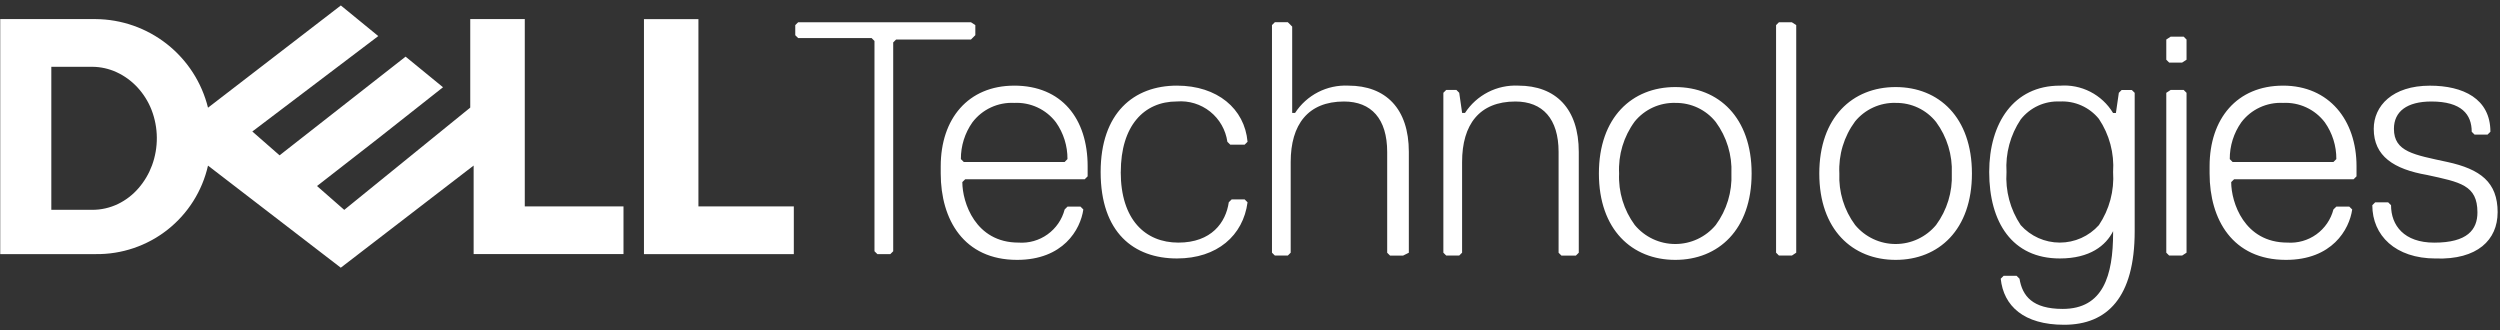
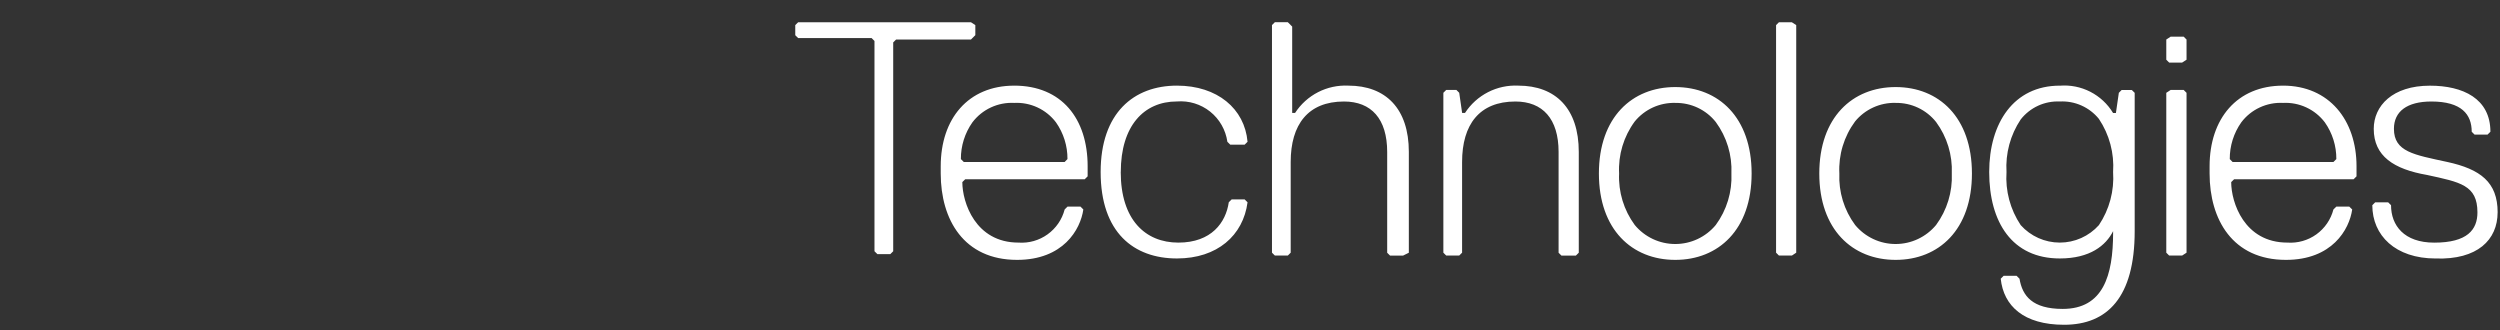
<svg xmlns="http://www.w3.org/2000/svg" width="159" height="21" viewBox="0 0 159 21" fill="none">
  <rect x="0" y="0" width="159" height="21" fill="#333333" stroke="none" />
  <g clip-path="url(#clip0_1458_6188)">
    <path d="M62.031 2.24V1.598L61.753 1.415H50.763L50.579 1.597V2.24L50.763 2.422H55.434L55.617 2.605V15.979L55.801 16.161H56.625L56.808 15.979V2.697L56.992 2.514H61.753L62.031 2.236V2.24ZM64.505 5.447C61.574 5.447 59.83 7.551 59.83 10.574V11.034C59.83 13.965 61.297 16.528 64.686 16.528C67.618 16.528 68.717 14.604 68.9 13.322L68.72 13.141H67.893L67.712 13.322C67.546 13.961 67.161 14.521 66.624 14.906C66.088 15.291 65.434 15.476 64.775 15.429C62.028 15.429 61.204 12.864 61.204 11.581L61.389 11.4H68.989L69.174 11.215V10.573C69.174 7.55 67.527 5.446 64.504 5.446L64.505 5.447ZM64.505 6.545C65.015 6.519 65.523 6.618 65.986 6.834C66.448 7.049 66.851 7.374 67.159 7.781C67.641 8.465 67.897 9.281 67.891 10.117L67.711 10.303H61.298L61.112 10.117C61.107 9.281 61.363 8.465 61.845 7.781C62.154 7.374 62.557 7.048 63.021 6.833C63.484 6.617 63.993 6.519 64.504 6.545H64.505ZM71.282 10.941C71.282 8.01 72.747 6.453 74.854 6.453C75.615 6.392 76.37 6.623 76.966 7.099C77.562 7.576 77.953 8.262 78.061 9.018L78.244 9.2H79.16L79.344 9.018C79.16 6.911 77.42 5.446 74.855 5.446C72.107 5.446 70.001 7.183 70.001 10.942C70.001 14.789 72.107 16.438 74.855 16.438C77.42 16.438 79.068 14.972 79.344 12.865L79.16 12.683H78.333L78.15 12.865C77.966 14.148 77.05 15.43 74.943 15.43C72.836 15.43 71.279 13.965 71.279 10.942L71.282 10.941ZM89.602 16.071V9.659C89.602 6.911 88.136 5.446 85.755 5.446C85.087 5.414 84.423 5.557 83.828 5.862C83.234 6.167 82.729 6.623 82.366 7.183H82.183V1.69L81.905 1.412H81.082L80.898 1.595V16.071L81.082 16.254H81.905L82.088 16.071V10.303C82.088 7.922 83.188 6.456 85.478 6.456C87.215 6.456 88.225 7.556 88.225 9.663V16.075L88.409 16.257H89.233L89.599 16.075L89.602 16.071ZM100.41 16.071V9.659C100.41 6.911 98.945 5.446 96.563 5.446C95.896 5.414 95.232 5.557 94.637 5.862C94.042 6.167 93.538 6.623 93.174 7.183H92.991L92.807 5.901L92.624 5.718H91.981L91.798 5.901V16.071L91.981 16.254H92.805L92.989 16.071V10.303C92.989 7.922 94.088 6.456 96.378 6.456C98.115 6.456 99.126 7.556 99.126 9.663V16.075L99.309 16.257H100.225L100.408 16.075L100.41 16.071ZM106.546 5.537C103.799 5.537 101.69 7.462 101.69 11.035C101.69 14.607 103.798 16.528 106.546 16.528C109.295 16.528 111.403 14.607 111.403 11.035C111.403 7.462 109.295 5.537 106.546 5.537ZM106.546 6.545C107.04 6.537 107.53 6.642 107.976 6.852C108.423 7.063 108.816 7.373 109.123 7.76C109.819 8.706 110.17 9.861 110.118 11.034C110.17 12.207 109.819 13.363 109.123 14.309C108.809 14.688 108.415 14.992 107.97 15.202C107.525 15.411 107.039 15.519 106.546 15.519C106.054 15.519 105.568 15.411 105.123 15.202C104.678 14.992 104.284 14.688 103.97 14.309C103.274 13.363 102.923 12.207 102.975 11.034C102.914 9.849 103.266 8.68 103.97 7.725C104.281 7.345 104.675 7.041 105.121 6.836C105.568 6.632 106.055 6.532 106.546 6.544V6.545ZM114.24 16.071V1.598L113.962 1.415H113.141L112.958 1.598V16.071L113.141 16.254H113.965L114.24 16.071ZM120.563 5.537C117.816 5.537 115.707 7.462 115.707 11.035C115.707 14.607 117.815 16.528 120.563 16.528C123.312 16.528 125.415 14.607 125.415 11.035C125.415 7.462 123.311 5.537 120.563 5.537ZM120.563 6.545C121.057 6.537 121.545 6.642 121.991 6.853C122.437 7.063 122.828 7.374 123.135 7.76C123.832 8.705 124.184 9.861 124.134 11.034C124.184 12.208 123.832 13.363 123.135 14.309C122.821 14.687 122.428 14.992 121.983 15.201C121.538 15.411 121.052 15.519 120.56 15.519C120.069 15.519 119.583 15.411 119.138 15.201C118.693 14.992 118.3 14.687 117.986 14.309C117.286 13.364 116.932 12.208 116.983 11.034C116.923 9.848 117.277 8.679 117.982 7.724C118.293 7.344 118.687 7.04 119.134 6.836C119.58 6.631 120.068 6.531 120.559 6.543L120.563 6.545ZM131.003 5.447C128.072 5.447 126.513 7.826 126.513 10.94C126.513 14.146 127.98 16.438 131.003 16.438C132.927 16.438 133.936 15.613 134.394 14.701V14.791C134.394 17.539 133.754 19.647 131.189 19.647C129.265 19.647 128.623 18.825 128.44 17.726L128.254 17.54H127.431L127.246 17.726C127.429 19.463 128.714 20.655 131.276 20.655C134.024 20.655 135.766 18.915 135.766 14.701V5.903L135.581 5.722H134.938L134.758 5.903L134.572 7.187H134.392C134.044 6.611 133.542 6.143 132.943 5.836C132.344 5.529 131.671 5.395 131 5.45L131.003 5.447ZM131.003 6.455C131.476 6.43 131.947 6.517 132.379 6.71C132.811 6.902 133.192 7.194 133.49 7.562C134.156 8.557 134.474 9.745 134.393 10.94C134.474 12.135 134.156 13.323 133.49 14.318C133.177 14.668 132.794 14.947 132.365 15.139C131.937 15.33 131.473 15.429 131.003 15.429C130.534 15.429 130.07 15.33 129.642 15.139C129.213 14.947 128.83 14.668 128.517 14.318C127.851 13.323 127.533 12.135 127.614 10.94C127.541 9.757 127.858 8.582 128.517 7.597C128.811 7.222 129.19 6.923 129.622 6.724C130.055 6.526 130.528 6.433 131.003 6.455ZM139.064 3.797V2.514L138.881 2.331H138.054L137.776 2.514V3.797L137.959 3.98H138.783L139.064 3.797ZM139.064 16.071V5.903L138.881 5.72H138.054L137.776 5.903V16.071L137.959 16.254H138.783L139.064 16.071ZM145.2 5.447C142.269 5.447 140.53 7.551 140.53 10.574V11.034C140.53 13.965 141.997 16.528 145.386 16.528C148.317 16.528 149.416 14.604 149.6 13.322L149.414 13.141H148.591L148.406 13.322C148.24 13.96 147.857 14.52 147.322 14.905C146.787 15.29 146.134 15.475 145.476 15.429C142.728 15.429 141.904 12.864 141.904 11.581L142.09 11.4H149.69L149.875 11.215V10.573C149.875 7.642 148.132 5.446 145.201 5.446L145.2 5.447ZM145.2 6.545C145.711 6.519 146.22 6.617 146.683 6.833C147.147 7.048 147.55 7.374 147.859 7.781C148.341 8.465 148.597 9.281 148.591 10.117L148.406 10.303H141.994L141.813 10.117C141.808 9.281 142.064 8.465 142.546 7.781C142.853 7.374 143.256 7.049 143.719 6.834C144.182 6.618 144.69 6.519 145.199 6.545H145.2ZM158.85 13.506C158.85 11.583 157.75 10.758 155.643 10.3C153.536 9.843 152.254 9.659 152.254 8.193C152.254 7.094 153.078 6.456 154.636 6.456C156.559 6.456 157.201 7.28 157.201 8.38L157.384 8.562H158.206L158.39 8.38C158.39 6.273 156.652 5.449 154.543 5.449C152.161 5.449 150.97 6.731 150.97 8.196C150.97 9.934 152.252 10.761 154.359 11.127C156.466 11.585 157.565 11.769 157.565 13.509C157.565 14.608 156.924 15.432 154.818 15.432C152.894 15.432 152.07 14.333 152.07 13.051L151.887 12.868H151.062L150.879 13.051C150.879 14.974 152.345 16.44 154.909 16.44C157.566 16.532 158.848 15.249 158.848 13.509L158.85 13.506Z" fill="white" />
-     <path d="M50.487 13.129V16.162H40.956V1.215H44.42V13.129H50.485L50.487 13.129ZM21.675 0.349L13.229 6.85C12.834 5.25 11.916 3.828 10.622 2.807C9.327 1.786 7.73 1.226 6.082 1.214H0.015V16.161H6.082C7.738 16.184 9.351 15.637 10.652 14.613C11.954 13.588 12.863 12.148 13.229 10.533L21.674 17.026L30.123 10.529V16.158H39.654V13.128H33.376V1.214H29.908V6.843L21.894 13.348L20.162 11.831L24.059 8.798L28.176 5.549L25.796 3.602L17.78 9.879L16.048 8.363L24.059 2.294L21.68 0.349H21.675ZM3.264 4.248H5.862C6.401 4.25 6.933 4.369 7.421 4.595C7.918 4.825 8.364 5.15 8.736 5.551C9.124 5.97 9.431 6.458 9.639 6.991C10.076 8.123 10.087 9.376 9.669 10.515C9.473 11.047 9.182 11.539 8.811 11.967C8.45 12.386 8.008 12.728 7.51 12.971C6.996 13.219 6.431 13.347 5.86 13.345H3.264V4.248Z" fill="white" />
  </g>
  <defs>
    <clipPath id="clip0_1458_6188">
      <rect width="158.834" height="20.302" fill="white" transform="translate(0.015 0.349)" />
    </clipPath>
  </defs>
</svg>